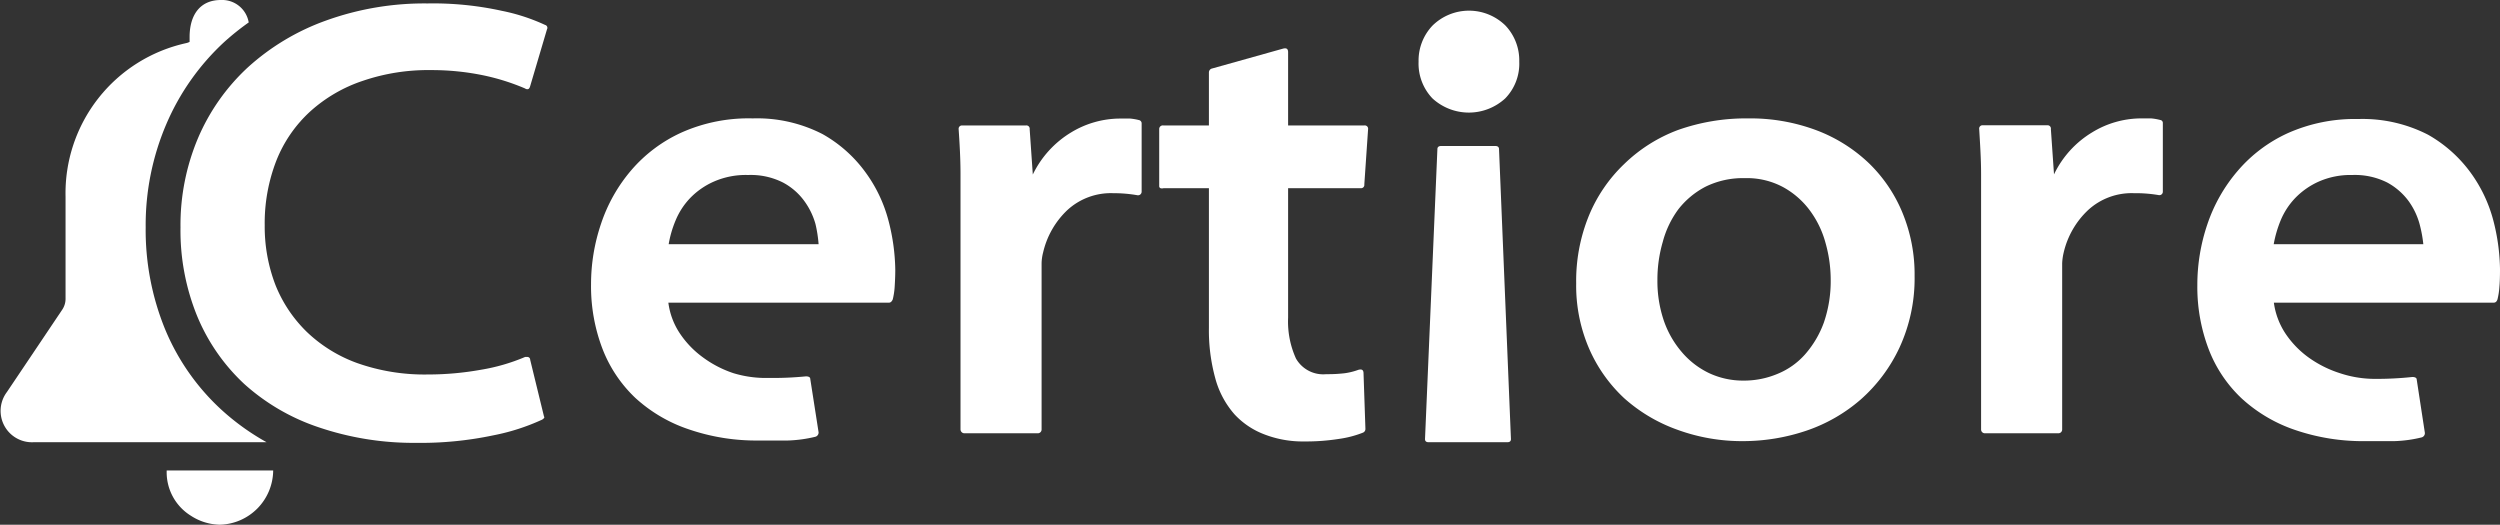
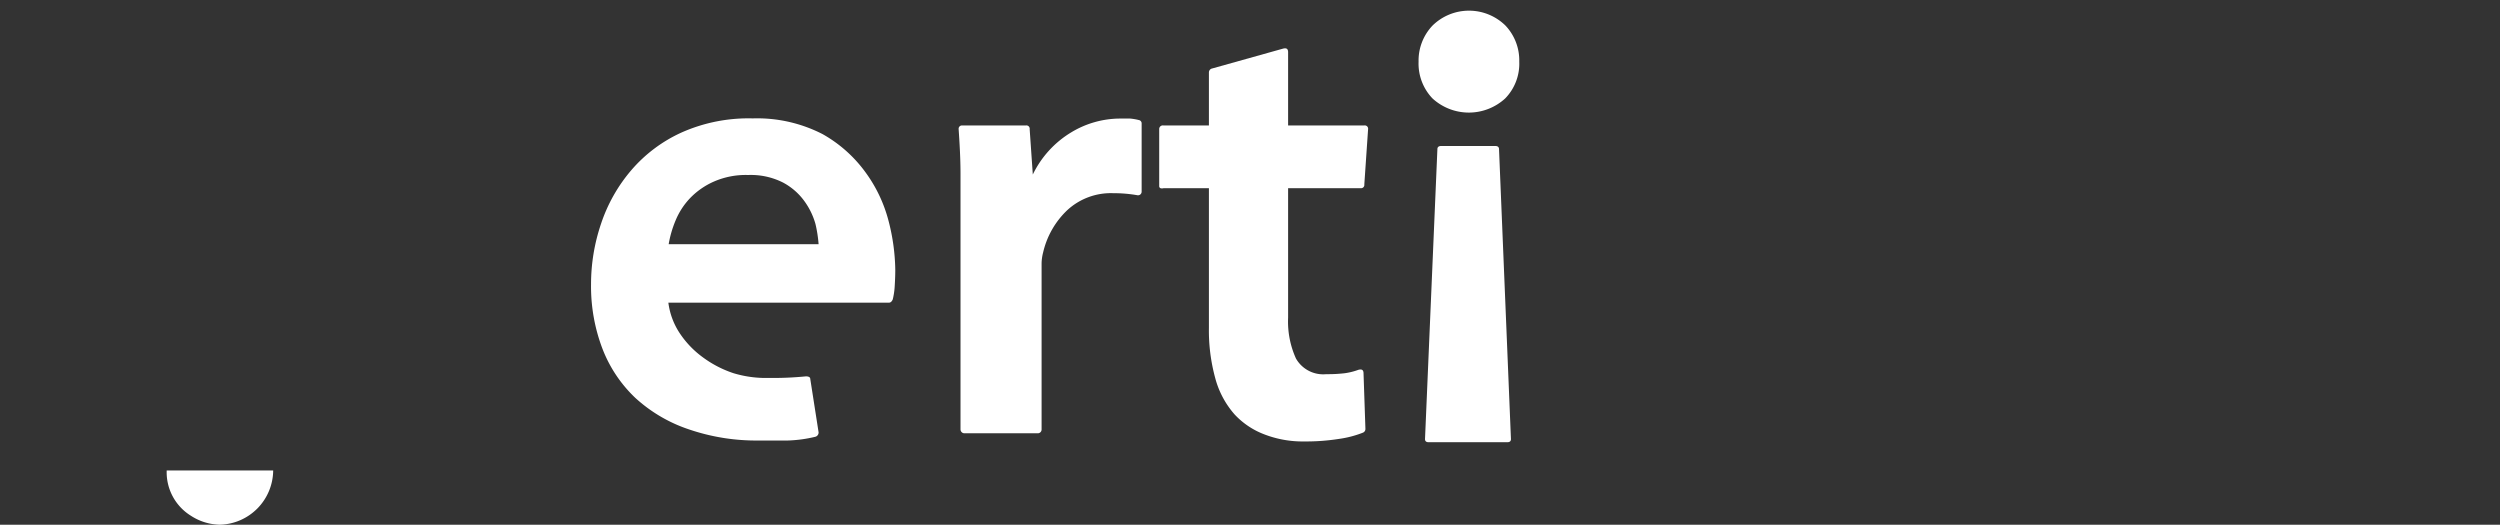
<svg xmlns="http://www.w3.org/2000/svg" id="Capa_1" data-name="Capa 1" viewBox="0 0 159.42 33.46">
  <rect x="0" y="0" width="159.42" height="33.46" fill="#333333" stroke="none" />
  <defs>
    <style>.cls-1{fill:#fff;}</style>
  </defs>
  <title>1Mesa de trabajo 15</title>
  <path class="cls-1" d="M96,1.63a3.23,3.23,0,0,1,.88,2.3,3.17,3.17,0,0,1-.9,2.35,3.43,3.43,0,0,1-4.63,0,3.21,3.21,0,0,1-.89-2.35,3.23,3.23,0,0,1,.89-2.3,3.32,3.32,0,0,1,4.65,0ZM91.66,9.51c0-.13.08-.2.24-.2h3.45c.16,0,.24.07.24.2L96.35,28c0,.14-.08.2-.24.2h-5c-.16,0-.24-.06-.24-.2Z" />
  <path class="cls-1" d="M57.05,18.31a4.61,4.61,0,0,1-.12.78q-.09.21-.24.21H42.62a4.57,4.57,0,0,0,.76,2,6,6,0,0,0,1.46,1.5,6.94,6.94,0,0,0,1.94,1A7.11,7.11,0,0,0,49,24.1,21.5,21.5,0,0,0,51.39,24c.19,0,.28.06.28.17l.53,3.4a.28.28,0,0,1-.2.28,8.48,8.48,0,0,1-1.75.24c-.6,0-1.21,0-1.82,0a13.29,13.29,0,0,1-4.53-.72,9.53,9.53,0,0,1-3.39-2,8.55,8.55,0,0,1-2.1-3.15,11.15,11.15,0,0,1-.72-4.09,12,12,0,0,1,.64-3.87,10.21,10.21,0,0,1,1.92-3.4,9.27,9.27,0,0,1,3.21-2.41A10.49,10.49,0,0,1,48,7.55a9.13,9.13,0,0,1,4.45,1A8.56,8.56,0,0,1,55.2,11a9.11,9.11,0,0,1,1.47,3.12,13,13,0,0,1,.42,3.09C57.09,17.6,57.07,18,57.05,18.31ZM45.52,11.58A4.77,4.77,0,0,0,44,12.64a4.62,4.62,0,0,0-.92,1.42,6.86,6.86,0,0,0-.44,1.51H52.2A8.24,8.24,0,0,0,52,14.28a4.59,4.59,0,0,0-.71-1.46,4,4,0,0,0-1.36-1.18,4.54,4.54,0,0,0-2.22-.48A5.06,5.06,0,0,0,45.52,11.58Z" />
  <path class="cls-1" d="M77.09,8V4.62a.26.26,0,0,1,.16-.24L81.82,3.1c.21-.05.32,0,.32.24V8H87a.21.21,0,0,1,.24.24L87,11.76a.21.21,0,0,1-.24.24H82.14v8.26a5.72,5.72,0,0,0,.5,2.6,2,2,0,0,0,1.94,1,9.19,9.19,0,0,0,1.17-.06,4.2,4.2,0,0,0,.88-.22c.21-.05.32,0,.32.24l.12,3.53a.25.25,0,0,1-.16.24,6.63,6.63,0,0,1-1.54.4,13.4,13.4,0,0,1-2.19.16,6.78,6.78,0,0,1-2.63-.48,5,5,0,0,1-1.82-1.24,5.72,5.72,0,0,1-1.24-2.33,11.52,11.52,0,0,1-.4-3.2V12H74.2A.32.32,0,0,1,74,12a.14.14,0,0,1-.08-.12V8.22A.23.23,0,0,1,74.19,8Z" />
-   <path class="cls-1" d="M121.12,22.18a10.11,10.11,0,0,1-2.46,3.29,10.31,10.31,0,0,1-3.49,2,12.64,12.64,0,0,1-4,.66,12,12,0,0,1-4.19-.72,10.27,10.27,0,0,1-3.39-2,9.49,9.49,0,0,1-2.26-3.19,10.11,10.11,0,0,1-.82-4.15,11,11,0,0,1,.8-4.29,9.61,9.61,0,0,1,2.24-3.3A9.88,9.88,0,0,1,107,8.29a13,13,0,0,1,4.47-.74,12,12,0,0,1,4.37.76,9.91,9.91,0,0,1,3.35,2.11,9.34,9.34,0,0,1,2.14,3.18,10.28,10.28,0,0,1,.76,4A10.51,10.51,0,0,1,121.12,22.18Zm-4.71-6.69a6.19,6.19,0,0,0-1-2.07,5.27,5.27,0,0,0-1.69-1.48,4.87,4.87,0,0,0-2.46-.58,5.38,5.38,0,0,0-2.49.54,5.29,5.29,0,0,0-1.74,1.44,6.12,6.12,0,0,0-1,2.09,8.58,8.58,0,0,0-.34,2.42,7.84,7.84,0,0,0,.42,2.63,6.15,6.15,0,0,0,1.16,2A5.23,5.23,0,0,0,109,23.8a5.1,5.1,0,0,0,2.17.47,5.51,5.51,0,0,0,2.18-.43,4.71,4.71,0,0,0,1.77-1.26,6.36,6.36,0,0,0,1.18-2,8.13,8.13,0,0,0,.44-2.77A8.65,8.65,0,0,0,116.41,15.49Z" />
-   <path class="cls-1" d="M136.09,12.32a4.1,4.1,0,0,0-2.94,1.08,5.4,5.4,0,0,0-1.55,2.69,3.69,3.69,0,0,0-.1.7c0,.25,0,.47,0,.66v9.94a.24.24,0,0,1-.24.24h-4.69a.24.24,0,0,1-.24-.24V14.65c0-1.37,0-2.55,0-3.55s-.07-2-.12-2.87a.21.21,0,0,1,.24-.24h4.09a.21.21,0,0,1,.24.24l.2,2.89a6.31,6.31,0,0,1,2.45-2.69,6,6,0,0,1,3.08-.88l.66,0a3.36,3.36,0,0,1,.58.1.19.19,0,0,1,.17.2v4.37a.22.22,0,0,1-.27.22A8.64,8.64,0,0,0,136.09,12.32Z" />
-   <path class="cls-1" d="M159.38,18.31a4.61,4.61,0,0,1-.12.78q-.07.21-.24.21H145a4.7,4.7,0,0,0,.76,2,6,6,0,0,0,1.46,1.5,7.14,7.14,0,0,0,2,1,7.05,7.05,0,0,0,2.24.36,21.56,21.56,0,0,0,2.37-.12c.18,0,.28.06.28.17l.52,3.4a.28.28,0,0,1-.2.28,8.29,8.29,0,0,1-1.74.24c-.6,0-1.21,0-1.83,0a13.37,13.37,0,0,1-4.53-.72,9.58,9.58,0,0,1-3.38-2,8.45,8.45,0,0,1-2.11-3.15,11.15,11.15,0,0,1-.72-4.09,12,12,0,0,1,.64-3.87,10.24,10.24,0,0,1,1.93-3.4,9.23,9.23,0,0,1,3.2-2.41,10.49,10.49,0,0,1,4.49-.9,9.13,9.13,0,0,1,4.45,1A8.6,8.6,0,0,1,157.54,11,9.09,9.09,0,0,1,159,14.08a13,13,0,0,1,.42,3.09C159.42,17.6,159.41,18,159.38,18.31Zm-11.52-6.73a4.81,4.81,0,0,0-1.51,1.06,4.62,4.62,0,0,0-.92,1.42,7.45,7.45,0,0,0-.44,1.51h9.54a8.24,8.24,0,0,0-.24-1.29,4.55,4.55,0,0,0-.7-1.46,4.14,4.14,0,0,0-1.36-1.18,4.58,4.58,0,0,0-2.23-.48A5,5,0,0,0,147.86,11.58Z" />
  <path class="cls-1" d="M12.16,32.88a3.5,3.5,0,0,0,1.86.58A3.49,3.49,0,0,0,17.42,30H10.63A3.26,3.26,0,0,0,12.16,32.88Z" />
-   <path class="cls-1" d="M14.1,26.11A14.48,14.48,0,0,1,10.53,21,16.71,16.71,0,0,1,9.29,14.5,16.36,16.36,0,0,1,10.6,7.93a15.31,15.31,0,0,1,3.72-5.27,16.94,16.94,0,0,1,1.54-1.23A1.72,1.72,0,0,0,14.09,0c-1.37,0-2,1-2,2.36v.31a.85.85,0,0,1-.22.08,9.8,9.8,0,0,0-7.69,9.79c0,2.16,0,4.32,0,6.47a1.25,1.25,0,0,1-.22.75C2.8,21.49,1.63,23.23.44,25a2,2,0,0,0,1.69,3.2H17A15.3,15.3,0,0,1,14.1,26.11Z" />
-   <path class="cls-1" d="M12.63,8.8a14.24,14.24,0,0,0-1.12,5.7,14.44,14.44,0,0,0,1.06,5.65,12.38,12.38,0,0,0,3,4.33,13.45,13.45,0,0,0,4.73,2.76,18.83,18.83,0,0,0,6.21,1,22.44,22.44,0,0,0,4.95-.48,13.64,13.64,0,0,0,3.11-1c.13-.08.17-.15.12-.2l-.88-3.61c0-.13-.1-.19-.19-.19l-.13,0a12.25,12.25,0,0,1-2.83.82,19.08,19.08,0,0,1-3.39.3,12.86,12.86,0,0,1-4.47-.72,9.12,9.12,0,0,1-3.24-2,8.64,8.64,0,0,1-2-3,10.38,10.38,0,0,1-.68-3.79,11,11,0,0,1,.74-4.12A8.46,8.46,0,0,1,19.79,7.1a9.46,9.46,0,0,1,3.33-1.94,12.87,12.87,0,0,1,4.34-.69,16.22,16.22,0,0,1,3.39.34,14.11,14.11,0,0,1,2.63.83.26.26,0,0,0,.15.05c.08,0,.13-.05.17-.17l1.08-3.65a.19.19,0,0,0-.12-.28A12.29,12.29,0,0,0,32,.69,20.39,20.39,0,0,0,27.26.22a18.49,18.49,0,0,0-6.47,1.09,14.87,14.87,0,0,0-5,3A13.19,13.19,0,0,0,12.63,8.8Z" />
  <path class="cls-1" d="M71,12.32a4.1,4.1,0,0,0-2.94,1.08,5.38,5.38,0,0,0-1.54,2.69,3,3,0,0,0-.1.7q0,.38,0,.66v9.94a.24.24,0,0,1-.24.24H61.5a.25.25,0,0,1-.25-.24V14.65c0-1.37,0-2.55,0-3.55s-.06-2-.12-2.87A.21.21,0,0,1,61.33,8h4.09a.21.21,0,0,1,.24.24l.2,2.89a6.37,6.37,0,0,1,2.45-2.69,6.05,6.05,0,0,1,3.09-.88l.66,0a3.53,3.53,0,0,1,.58.1.21.21,0,0,1,.16.2v4.36a.23.23,0,0,1-.27.23A8.55,8.55,0,0,0,71,12.32Z" />
</svg>